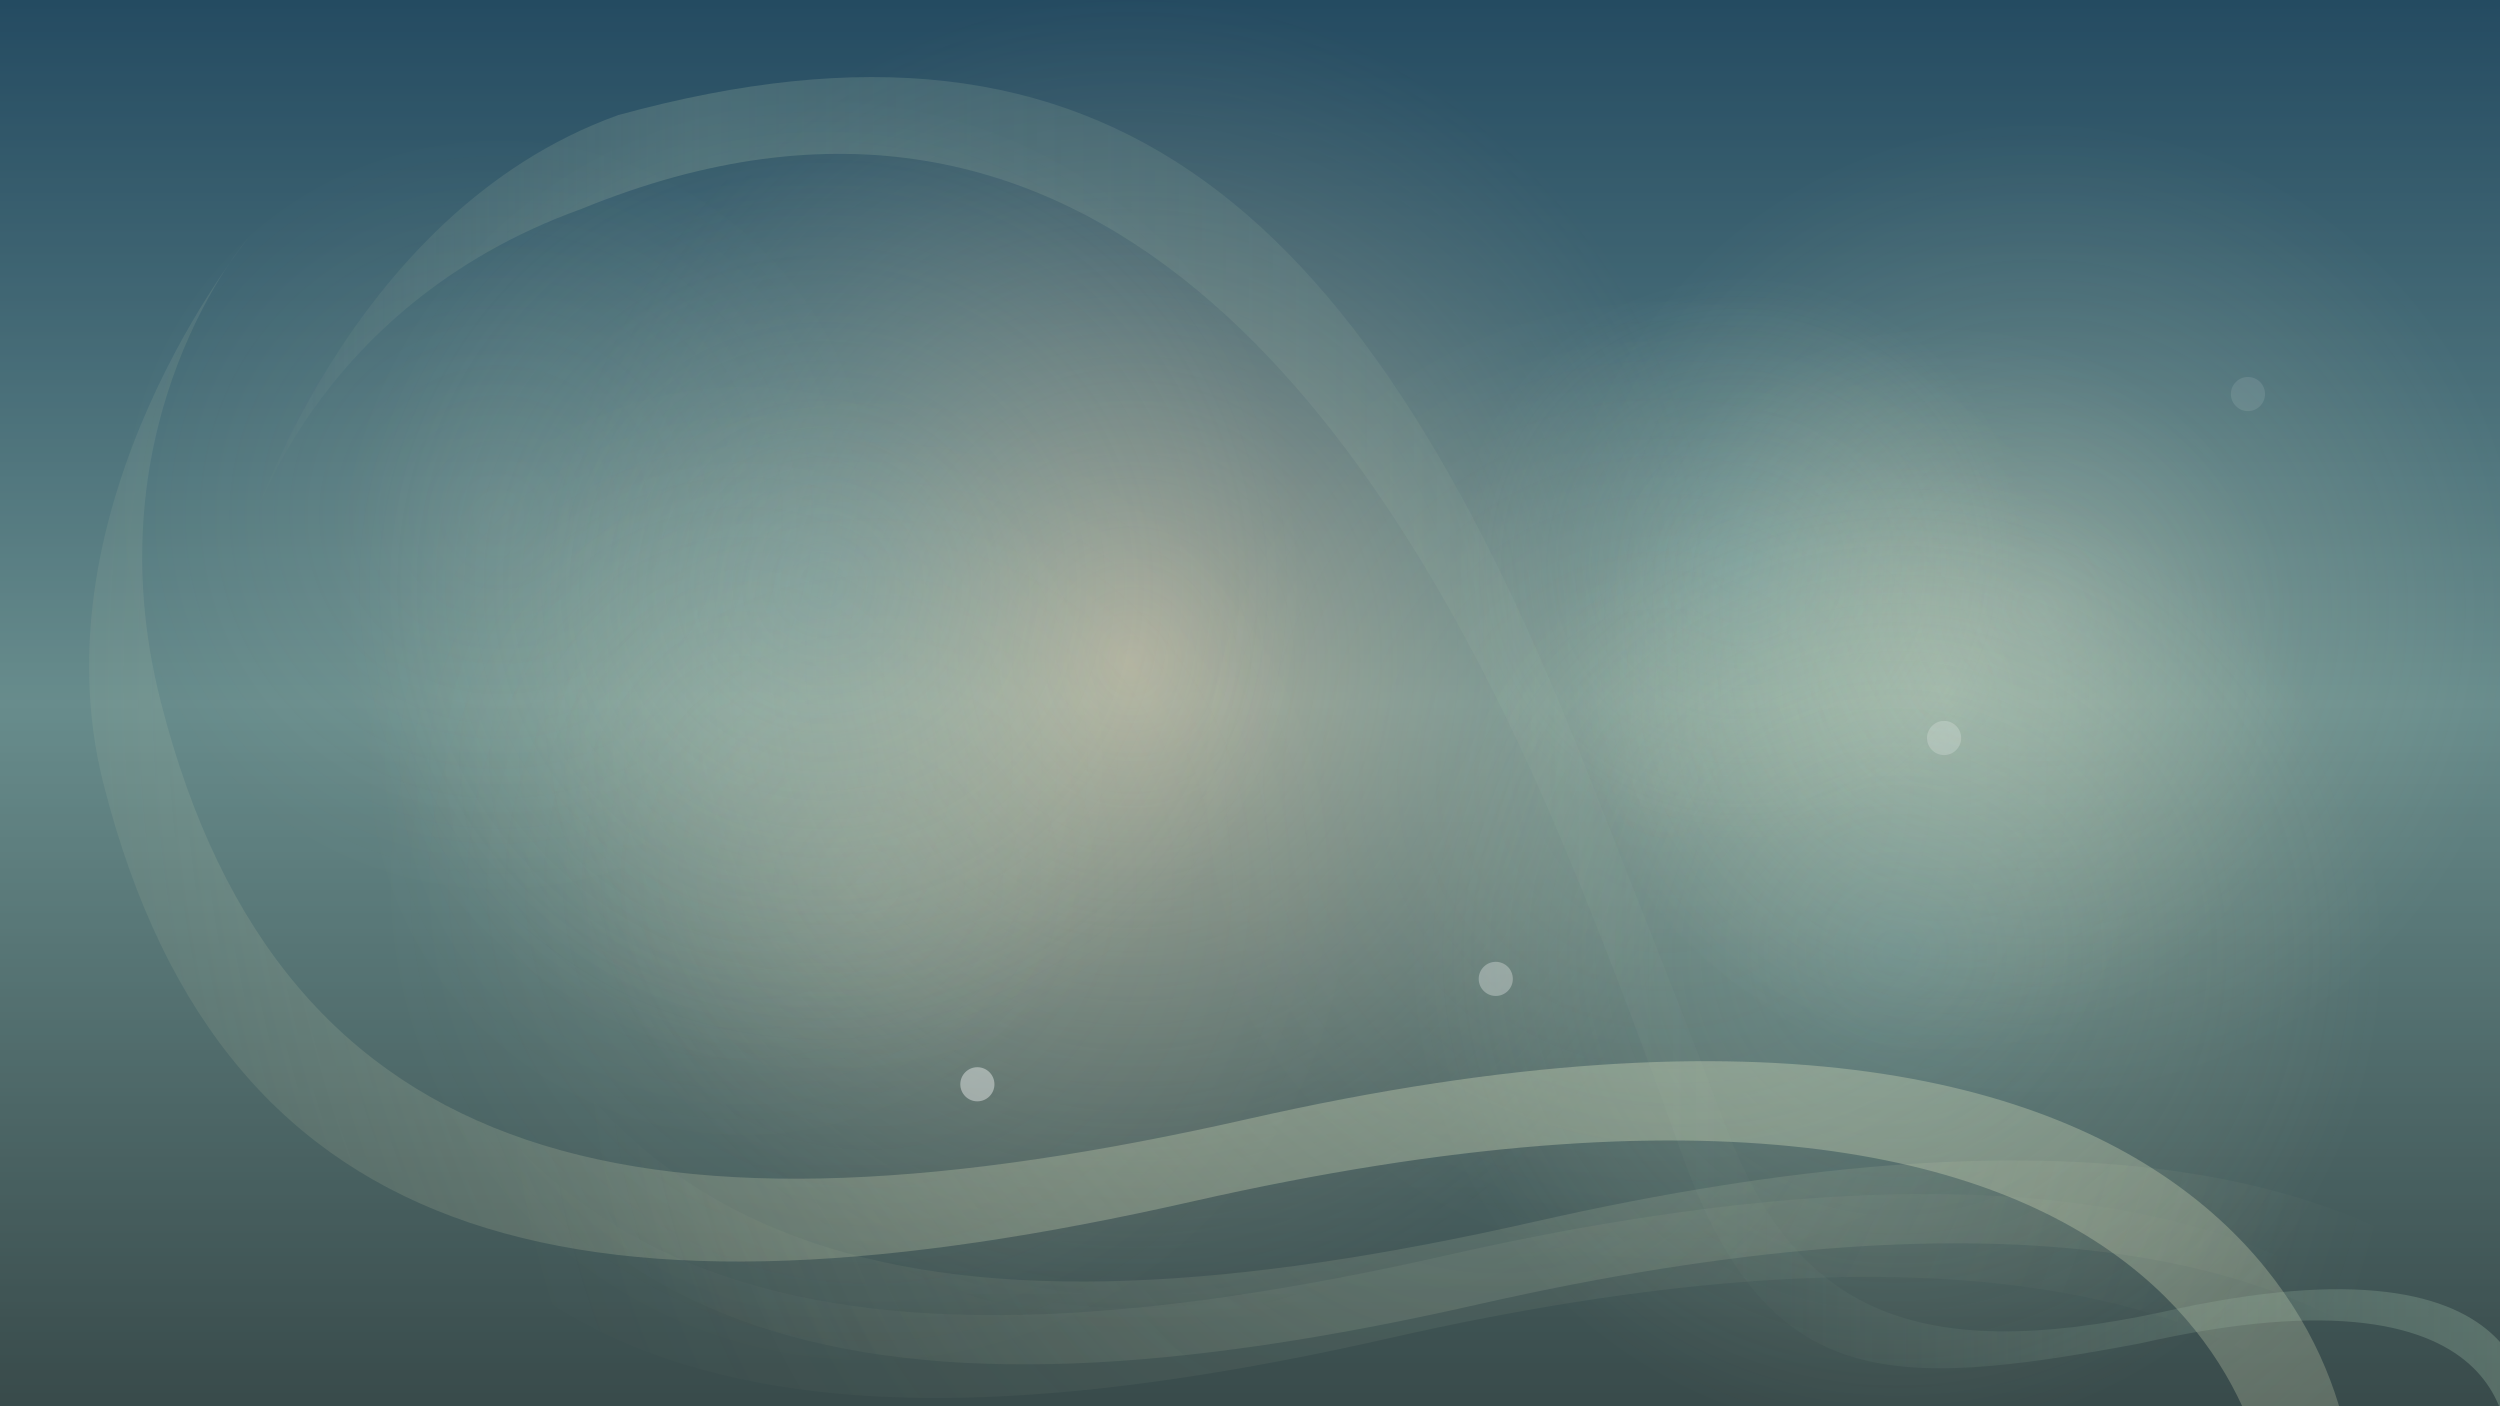
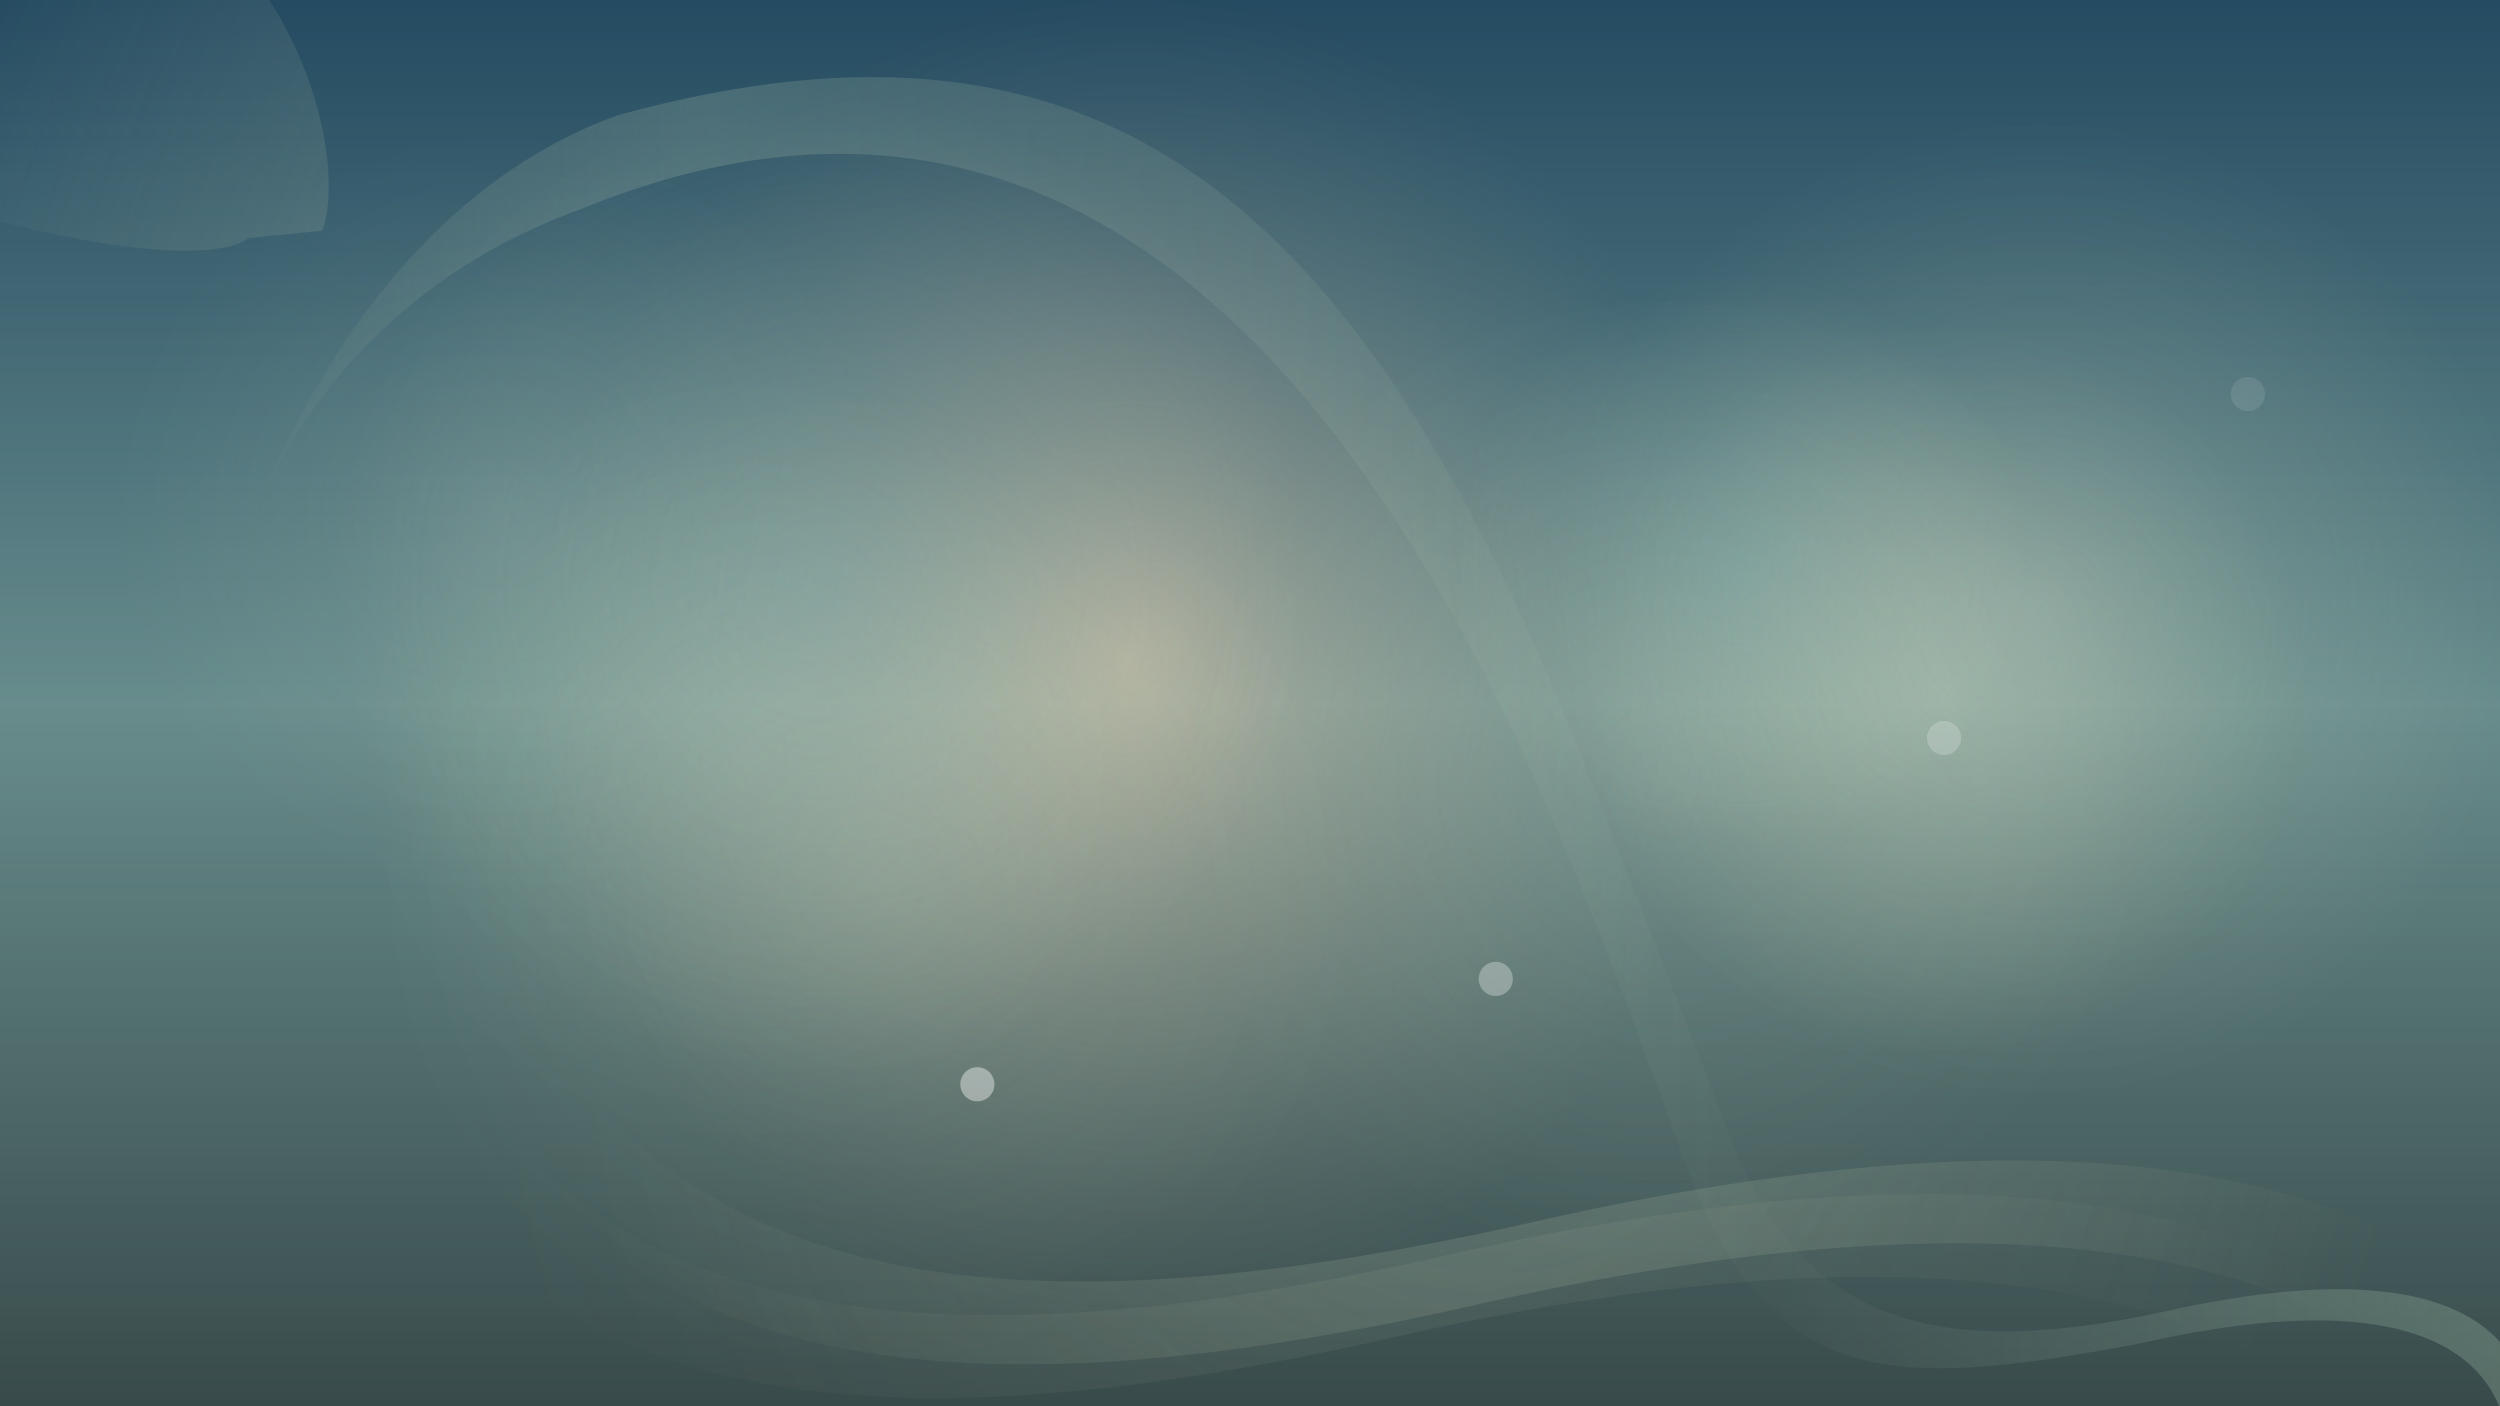
<svg xmlns="http://www.w3.org/2000/svg" xmlns:ns1="http://www.inkscape.org/namespaces/inkscape" xmlns:ns2="http://sodipodi.sourceforge.net/DTD/sodipodi-0.dtd" version="1.1" x="0px" y="0px" width="1920px" height="1080px" viewBox="0 0 1920 1080" enable-background="new 0 0 1920 1080" xml:space="preserve" id="svg4504" ns1:version="0.91 r13725" ns2:docname="background-nologo.svg">
  <rect x="0" y="0" width="1920" height="1080" fill="#808080" stroke="none" />
  <defs id="defs4684" />
  <ns2:namedview pagecolor="#ffffff" bordercolor="#666666" borderopacity="1" objecttolerance="10" gridtolerance="10" guidetolerance="10" ns1:pageopacity="0" ns1:pageshadow="2" ns1:window-width="1920" ns1:window-height="1007" id="namedview4682" showgrid="false" ns1:zoom="0.67291667" ns1:cx="865.63468" ns1:cy="540" ns1:window-x="0" ns1:window-y="0" ns1:window-maximized="1" ns1:current-layer="svg4504" />
  <g id="Layer_1_1_">
    <g id="background_1_">
      <linearGradient id="SVGID_1_" gradientUnits="userSpaceOnUse" x1="-2376.532" y1="2697.795" x2="-2376.533" y2="1500.028" gradientTransform="matrix(1,0,0,-1,3336.58,2637.078)">
        <stop offset="0" style="stop-color:#133356" id="stop4511" />
        <stop offset="0.502" style="stop-color:#7C9999" id="stop4513" />
        <stop offset="1" style="stop-color:#333333" id="stop4515" />
      </linearGradient>
      <rect x="-1.453" y="-63.602" width="1923" height="1200.007" id="rect4517" style="fill:url(#SVGID_1_)" />
    </g>
    <g id="Layer_4">
      <radialGradient id="SVGID_2_" cx="-2475.581" cy="1919.691" r="942.224" gradientTransform="matrix(0.996,0,0,-1.115,3334.943,2647.417)" gradientUnits="userSpaceOnUse">
        <stop offset="0" style="stop-color:#E4C8A5;stop-opacity:0.5" id="stop4521" />
        <stop offset="0.143" style="stop-color:#AEAB93;stop-opacity:0.437" id="stop4523" />
        <stop offset="0.38" style="stop-color:#587E77;stop-opacity:0.333" id="stop4525" />
        <stop offset="0.488" style="stop-color:#366C6C;stop-opacity:0.286" id="stop4527" />
      </radialGradient>
      <rect x="-1.453" y="-62.482" width="1923" height="1204.072" id="rect4529" style="fill:url(#SVGID_2_)" />
    </g>
  </g>
  <g id="glows">
    <radialGradient id="SVGID_3_" cx="-1844.547" cy="2107.609" r="279.21" gradientTransform="matrix(1,0,0,-1,3336.58,2637.078)" gradientUnits="userSpaceOnUse">
      <stop offset="0" style="stop-color:#FFFCDD" id="stop4533" />
      <stop offset="1" style="stop-color:#FEF9C8;stop-opacity:0" id="stop4535" />
    </radialGradient>
    <circle enable-background="new    " cx="1492.033" cy="529.468" r="279.21" id="circle4537" style="opacity:0.2;fill:url(#SVGID_3_)" />
    <radialGradient id="SVGID_4_" cx="-1999.609" cy="2203.697" r="221.001" gradientTransform="matrix(1,0,0,-1,3336.58,2637.078)" gradientUnits="userSpaceOnUse">
      <stop offset="0" style="stop-color:#99CCCC" id="stop4540" />
      <stop offset="1" style="stop-color:#FEF9C8;stop-opacity:0" id="stop4542" />
    </radialGradient>
    <circle enable-background="new    " cx="1336.971" cy="433.381" r="221.002" id="circle4544" style="opacity:0.2;fill:url(#SVGID_4_)" />
    <radialGradient id="SVGID_5_" cx="-2953.533" cy="2241.697" r="293.003" gradientTransform="matrix(1,0,0,-1,3336.58,2637.078)" gradientUnits="userSpaceOnUse">
      <stop offset="0" style="stop-color:#FFFCDD" id="stop4547" />
      <stop offset="1" style="stop-color:#FEF9C8;stop-opacity:0" id="stop4549" />
    </radialGradient>
    <circle enable-background="new    " cx="383.047" cy="395.38" r="293.003" id="circle4551" style="opacity:0.1;fill:url(#SVGID_5_)" />
    <radialGradient id="SVGID_6_" cx="-2765.533" cy="2052.652" r="293.003" gradientTransform="matrix(1,0,0,-1,3336.58,2637.078)" gradientUnits="userSpaceOnUse">
      <stop offset="0" style="stop-color:#FFFCDD" id="stop4554" />
      <stop offset="1" style="stop-color:#FEF9C8;stop-opacity:0" id="stop4556" />
    </radialGradient>
    <circle enable-background="new    " cx="571.047" cy="584.425" r="293.003" id="circle4558" style="opacity:0.1;fill:url(#SVGID_6_)" />
    <radialGradient id="SVGID_7_" cx="-2669.198" cy="1959.818" r="374.833" gradientTransform="matrix(1,0,0,-1,3336.58,2637.078)" gradientUnits="userSpaceOnUse">
      <stop offset="0" style="stop-color:#FFFCDD" id="stop4561" />
      <stop offset="1" style="stop-color:#FEF9C8;stop-opacity:0" id="stop4563" />
    </radialGradient>
    <circle enable-background="new    " cx="667.382" cy="677.259" r="374.833" id="circle4565" style="opacity:0.1;fill:url(#SVGID_7_)" />
    <radialGradient id="SVGID_8_" cx="-2057.703" cy="2037.586" r="374.832" gradientTransform="matrix(1,0,0,-1,3336.58,2637.078)" gradientUnits="userSpaceOnUse">
      <stop offset="0" style="stop-color:#FFFCDD" id="stop4568" />
      <stop offset="1" style="stop-color:#FEF9C8;stop-opacity:0" id="stop4570" />
    </radialGradient>
    <path enable-background="new    " d="m 1278.877,224.659 c 207.014,0 374.832,167.817 374.832,374.835 0,207.014 -167.818,374.832 -374.832,374.832 -207.014,0 -374.832,-167.818 -374.832,-374.832 0,-207.017 167.818,-374.835 374.832,-374.835 z" id="path4572" style="opacity:0.1;fill:url(#SVGID_8_)" ns1:connector-curvature="0" />
    <radialGradient id="SVGID_9_" cx="-2704.344" cy="2187.584" r="374.833" gradientTransform="matrix(1,0,0,-1,3336.58,2637.078)" gradientUnits="userSpaceOnUse">
      <stop offset="0" style="stop-color:#99CCCC" id="stop4575" />
      <stop offset="1" style="stop-color:#FEF9C8;stop-opacity:0" id="stop4577" />
    </radialGradient>
    <circle enable-background="new    " cx="632.236" cy="449.494" r="374.833" id="circle4579" style="opacity:0.2;fill:url(#SVGID_9_)" />
    <radialGradient id="SVGID_10_" cx="-1770.045" cy="2169.586" r="374.832" gradientTransform="matrix(1,0,0,-1,3336.58,2637.078)" gradientUnits="userSpaceOnUse">
      <stop offset="0" style="stop-color:#FFFCDD" id="stop4582" />
      <stop offset="1" style="stop-color:#FEF9C8;stop-opacity:0" id="stop4584" />
    </radialGradient>
    <circle enable-background="new    " cx="1566.535" cy="467.493" r="374.833" id="circle4586" style="opacity:0.2;fill:url(#SVGID_10_)" />
    <radialGradient id="SVGID_11_" cx="-1879.875" cy="1905.586" r="374.833" gradientTransform="matrix(1,0,0,-1,3336.58,2637.078)" gradientUnits="userSpaceOnUse">
      <stop offset="0" style="stop-color:#99CCCC" id="stop4589" />
      <stop offset="1" style="stop-color:#FEF9C8;stop-opacity:0" id="stop4591" />
    </radialGradient>
-     <circle enable-background="new    " cx="1456.705" cy="731.492" r="374.833" id="circle4593" style="opacity:0.2;fill:url(#SVGID_11_)" />
  </g>
  <g id="octopus_1_">
    <radialGradient id="SVGID_12_" cx="1211.608" cy="-1277.761" r="704.526" gradientTransform="matrix(-1,0,0,1,2292.867,2067.418)" gradientUnits="userSpaceOnUse">
      <stop offset="0" style="stop-color:#BCCCB3" id="stop4597" />
      <stop offset="1" style="stop-color:#FEF9C8;stop-opacity:0" id="stop4599" />
    </radialGradient>
    <path enable-background="new    " d="m 342.803,287.655 c 0,0 -166.237,203.738 -110.913,420.003 93.525,365.564 376.691,424 835.374,320 808.268,-183.266 836.202,226 830.202,264 l 43.879,-63.617 c 6,-38 -21.938,-447.26 -830.201,-264 -458.686,104 -741.853,45.568 -835.374,-320 -55.323,-216.262 67.033,-356.386 67.033,-356.386" id="path4601" style="opacity:0.1;fill:url(#SVGID_12_)" ns1:connector-curvature="0" />
    <radialGradient id="SVGID_13_" cx="1002.055" cy="-1545.283" r="1411.941" gradientTransform="matrix(-1,0,0,1,2292.867,2067.418)" gradientUnits="userSpaceOnUse">
      <stop offset="0" style="stop-color:#BCCCB3" id="stop4604" />
      <stop offset="1" style="stop-color:#FEF9C8;stop-opacity:0" id="stop4606" />
    </radialGradient>
-     <path enable-background="new    " d="m 190.59,182.873 c 0,0 -166.237,203.742 -110.914,420.003 93.523,365.569 376.689,424 835.377,320 808.259,-183.26 836.199,226 830.199,264 l 56.753,-5.731 c 28.162,-64.279 -34.813,-505.146 -843.073,-321.886 -458.687,104 -741.853,45.57 -835.374,-320 C 68.234,322.998 190.59,182.873 190.59,182.873" id="path4608" style="opacity:0.5;fill:url(#SVGID_13_)" ns1:connector-curvature="0" />
+     <path enable-background="new    " d="m 190.59,182.873 l 56.753,-5.731 c 28.162,-64.279 -34.813,-505.146 -843.073,-321.886 -458.687,104 -741.853,45.57 -835.374,-320 C 68.234,322.998 190.59,182.873 190.59,182.873" id="path4608" style="opacity:0.5;fill:url(#SVGID_13_)" ns1:connector-curvature="0" />
    <radialGradient id="SVGID_14_" cx="1144.112" cy="-1303.562" r="704.525" gradientTransform="matrix(-1,0,0,1,2292.867,2067.418)" gradientUnits="userSpaceOnUse">
      <stop offset="0" style="stop-color:#BCCCB3" id="stop4611" />
      <stop offset="1" style="stop-color:#FEF9C8;stop-opacity:0" id="stop4613" />
    </radialGradient>
    <path enable-background="new    " d="m 410.301,261.855 c 0,0 -166.237,203.742 -110.914,420.001 93.524,365.569 376.69,424 835.374,320 808.262,-183.26 836.201,226 830.201,264 l 43.879,-63.611 c 6,-38 -21.938,-447.266 -830.2,-264 -458.685,104 -741.852,45.564 -835.373,-320 -55.323,-216.266 67.033,-356.39 67.033,-356.39" id="path4615" style="opacity:0.2;fill:url(#SVGID_14_)" ns1:connector-curvature="0" />
    <linearGradient id="SVGID_15_" gradientUnits="userSpaceOnUse" x1="350.089" y1="-1472.141" x2="2103.676" y2="-1472.141" gradientTransform="matrix(-1,0,0,1,2292.867,2067.418)">
      <stop offset="0" style="stop-color:#ABCCB3;stop-opacity:0.7" id="stop4618" />
      <stop offset="0.33" style="stop-color:#B4CFB5;stop-opacity:0.05" id="stop4620" />
      <stop offset="0.803" style="stop-color:#C1D4B7;stop-opacity:0.5" id="stop4622" />
      <stop offset="1" style="stop-color:#FEF9C8;stop-opacity:0" id="stop4624" />
    </linearGradient>
    <path enable-background="new    " d="m 189.191,415.784 c 0,0 47.39,-179.889 257.465,-255.367 391.015,-159.975 617.139,163.146 752.904,485.594 12,28.498 41.998,100.494 91.495,238.488 65.38,182.265 154.492,184.489 352.063,147.319 304.773,-69.104 284.29,85.22 282.025,99.549 l 16.545,-23.987 c 2.266,-14.328 22.748,-168.653 -282.025,-99.549 -188.504,40.321 -280.207,-1.222 -333.087,-139.832 C 1273.696,729.39 1270.441,724.206 1220.555,596.515 1049.412,158.419 853.079,-15.46 474.713,88.408 264.642,163.888 189.191,415.784 189.191,415.784" id="path4626" style="opacity:0.4;fill:url(#SVGID_15_)" ns1:connector-curvature="0" />
  </g>
  <g id="rounds">
-     <path stroke-miterlimit="10" d="M 1218.335,713.258" id="path4629" ns1:connector-curvature="0" style="fill:none;stroke:#ffffff;stroke-width:2;stroke-miterlimit:10" />
    <circle enable-background="new    " cx="1148.752" cy="751.785" r="13.107" id="circle4631" style="opacity:0.3;fill:#ffffff" />
    <circle enable-background="new    " cx="1493.06" cy="566.778" r="13.109" id="circle4633" style="opacity:0.2;fill:#ffffff" />
    <circle enable-background="new    " cx="1726.431" cy="302.626" r="13.107" id="circle4635" style="opacity:0.1;fill:#ffffff" />
    <circle enable-background="new    " cx="750.623" cy="832.721" r="13.107" id="circle4637" style="opacity:0.4;fill:#ffffff" />
  </g>
</svg>